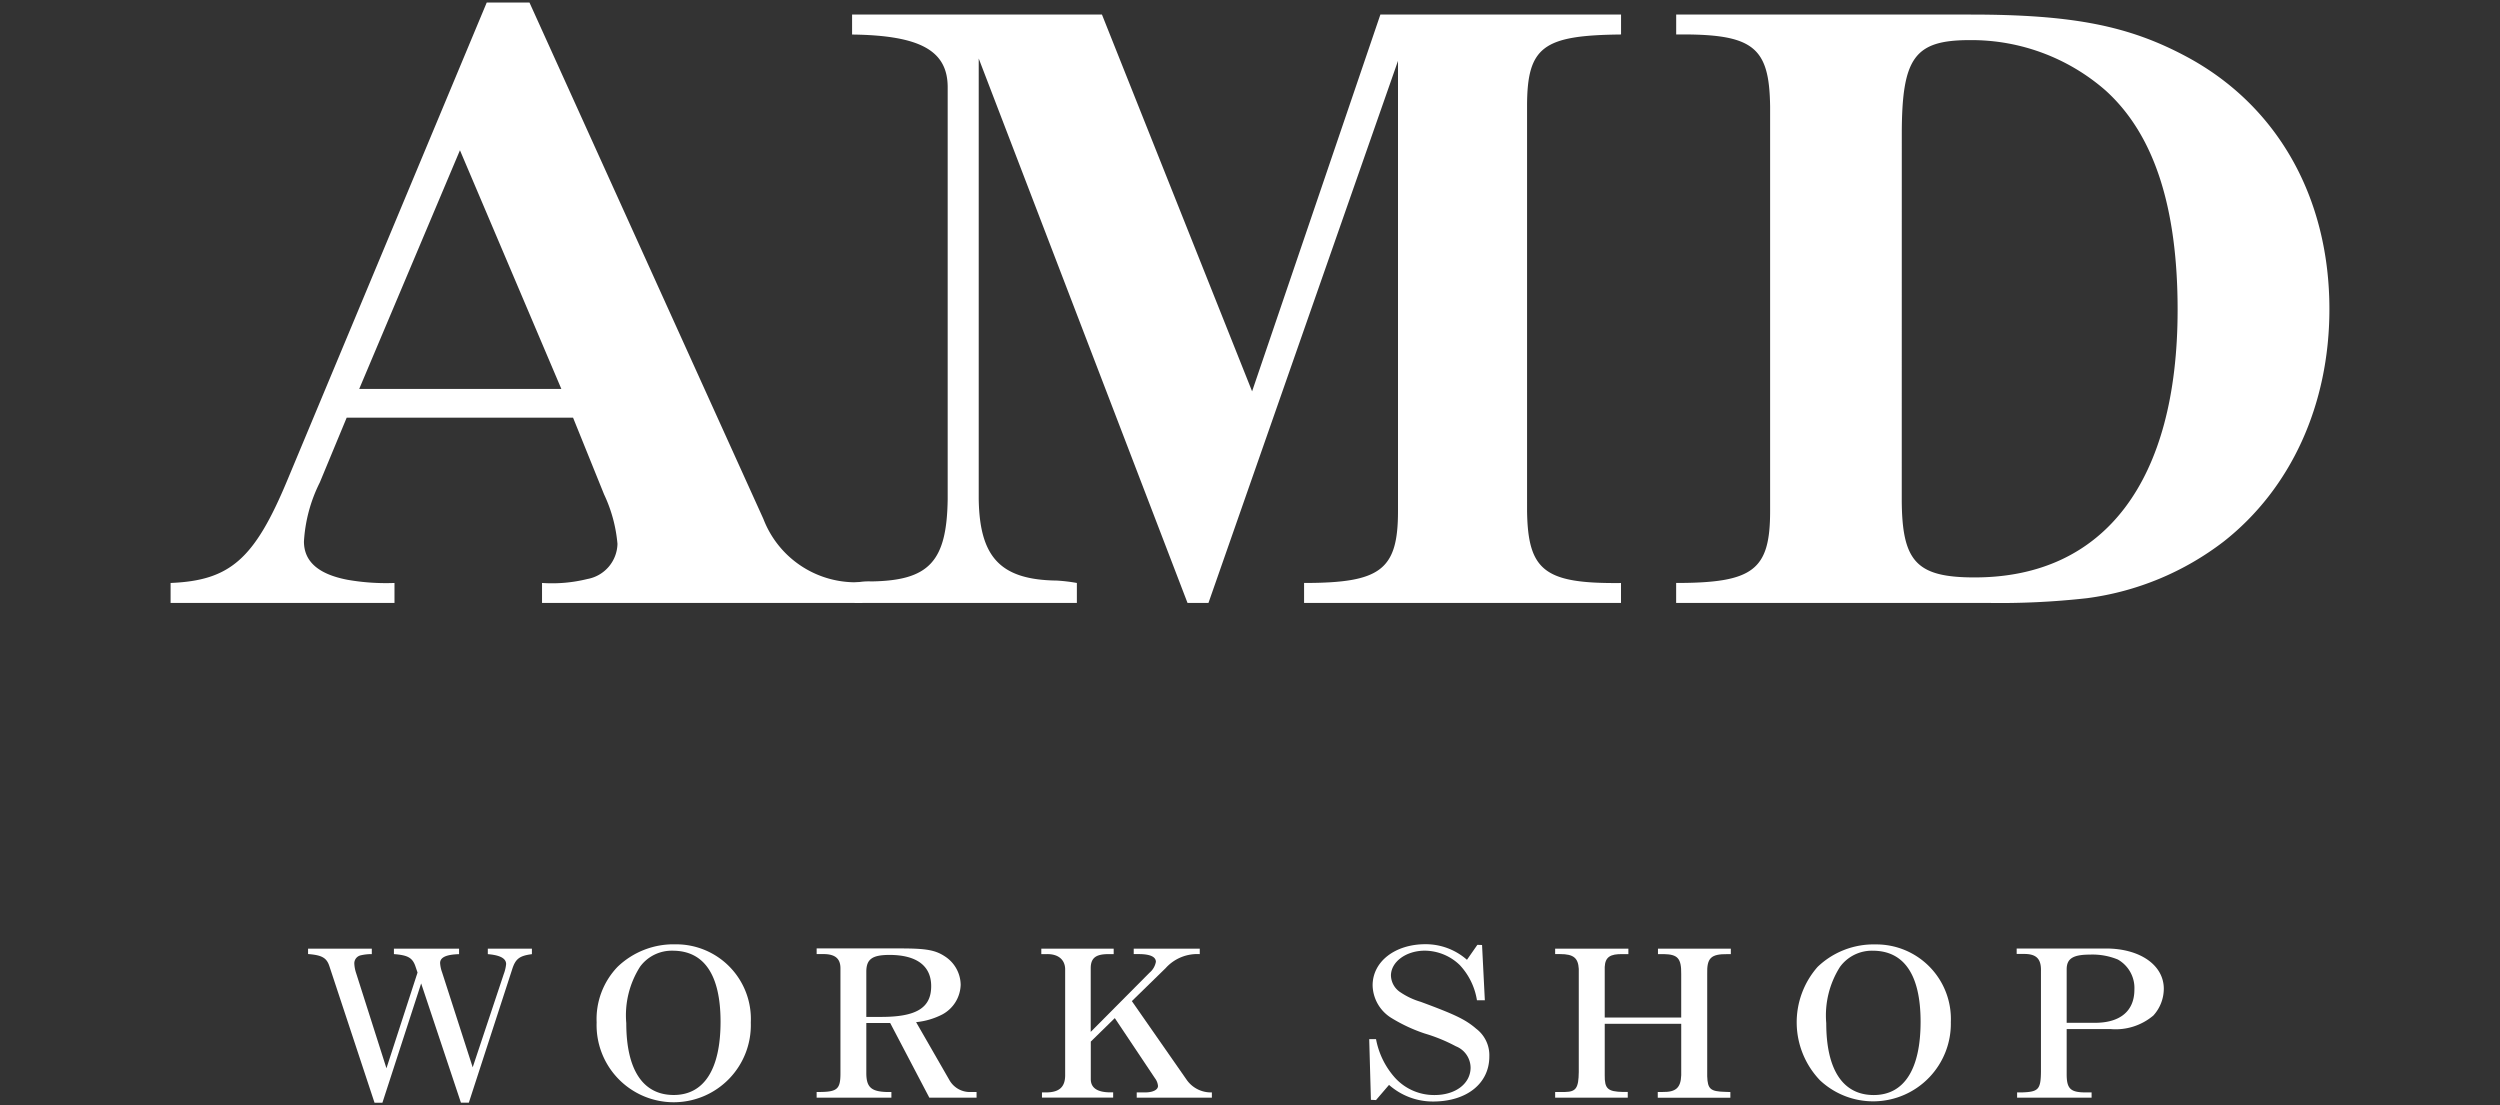
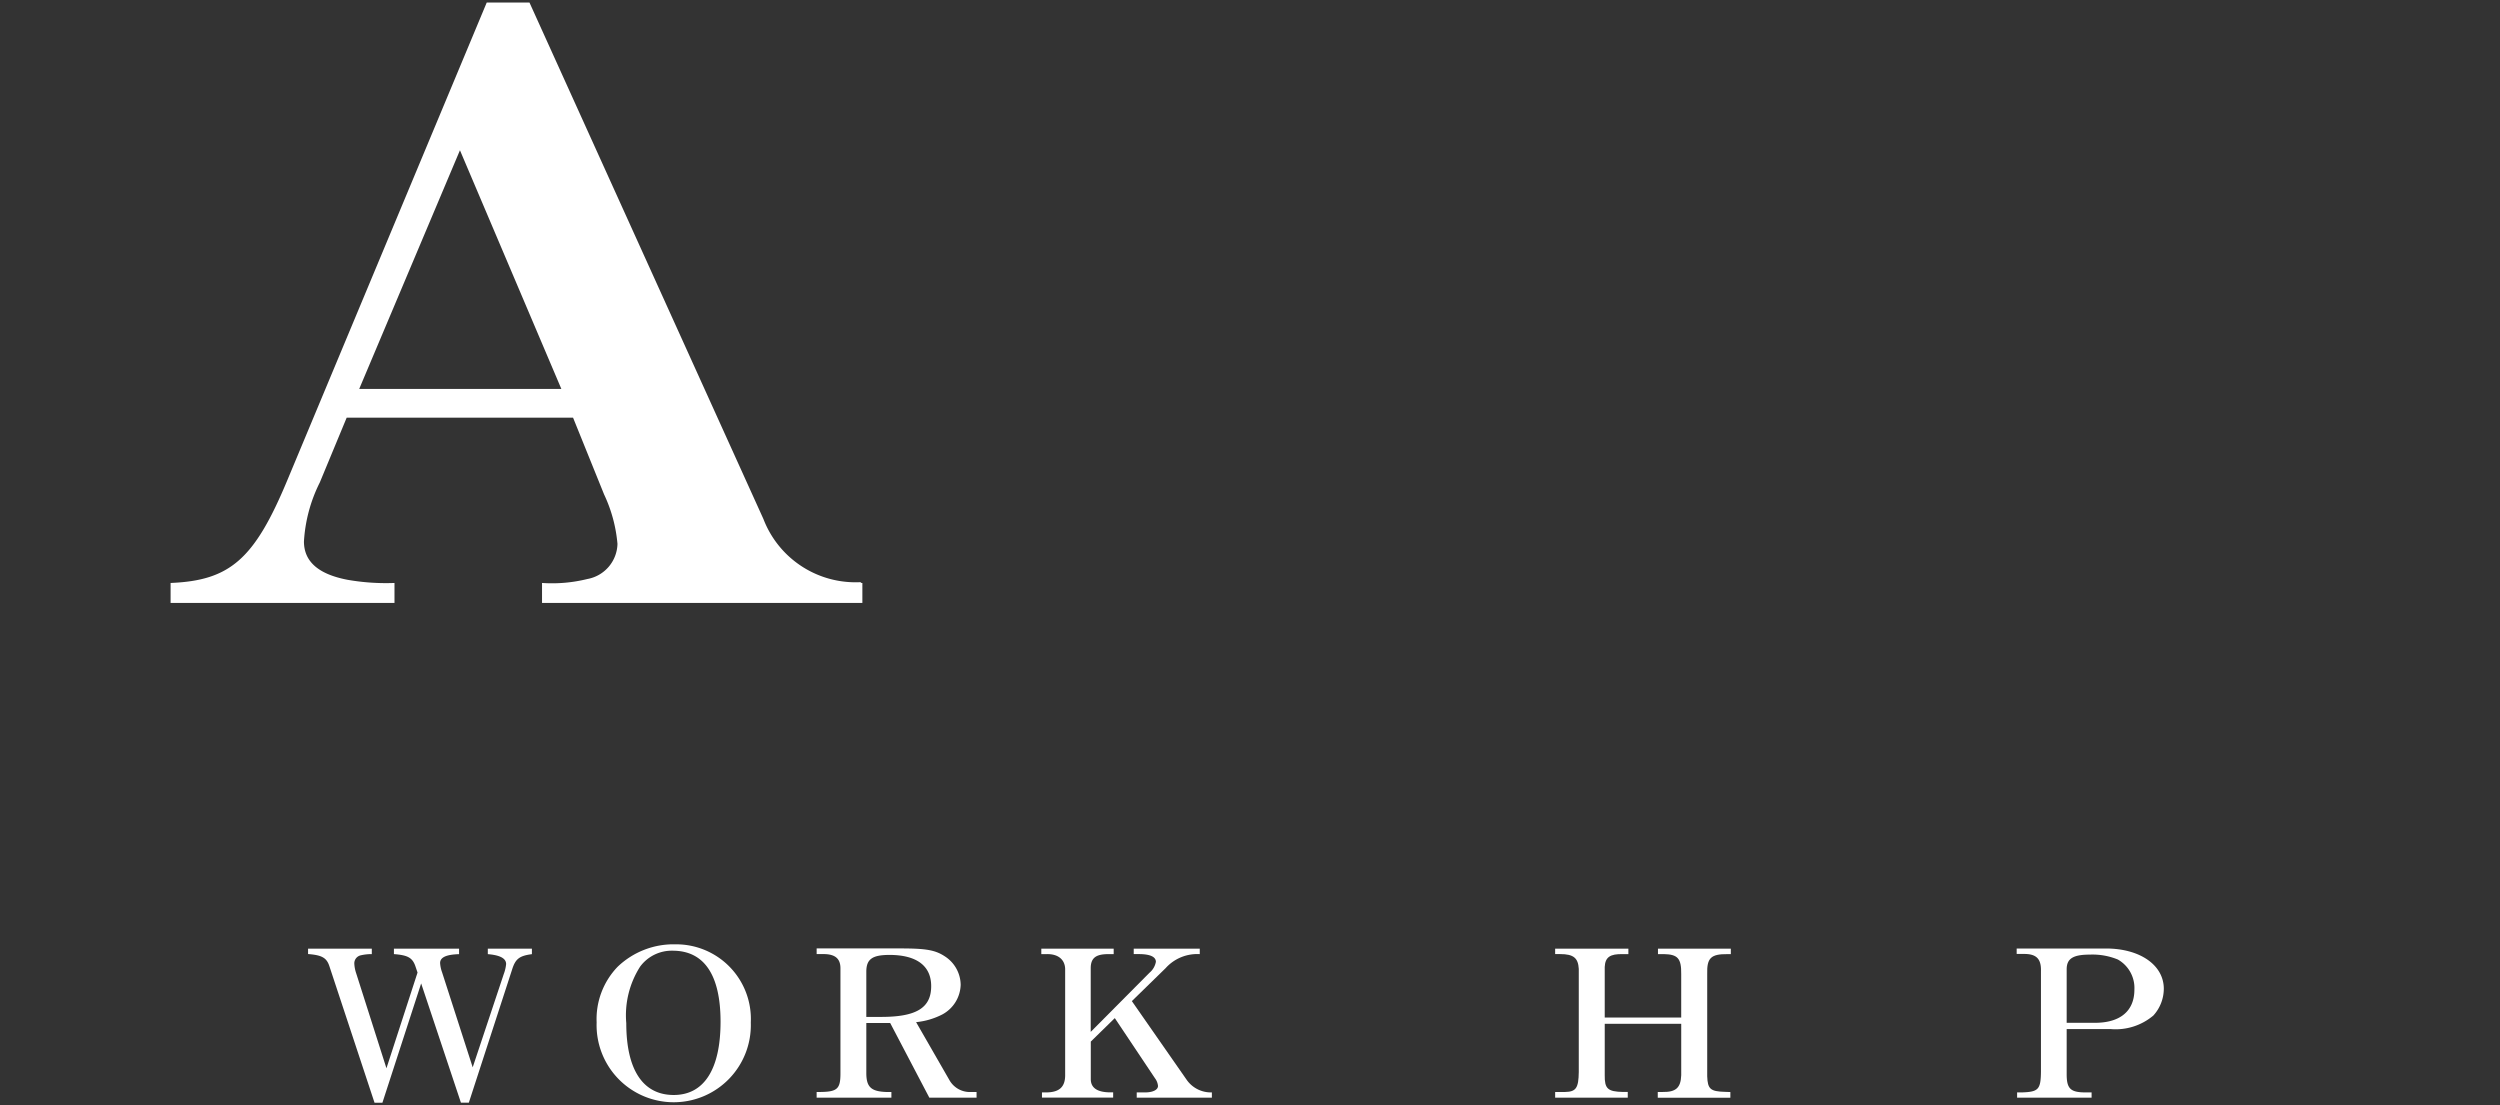
<svg xmlns="http://www.w3.org/2000/svg" id="レイヤー_1" data-name="レイヤー 1" width="190" height="84" viewBox="0 0 190 84">
  <rect x="0" y="0" width="190" height="84" fill="#333333" stroke="none" />
  <defs>
    <style>.cls-1{fill:#fff;}</style>
  </defs>
  <title>アートボード 1</title>
  <path class="cls-1" d="M26.348,31.742l-2.04,4.919A11.5,11.5,0,0,0,23.1,41.152c0,1.517,1.085,2.487,3.316,2.913a16.91,16.91,0,0,0,3.565.24v1.519H12.965V44.305c4.526-.183,6.371-1.819,8.855-7.768L36.991.195h3.25L58.022,39.45a7.5,7.5,0,0,0,7.391,4.794c0,.062.063.062.127.062v1.519H41.194V44.305a11.159,11.159,0,0,0,3.444-.3,2.783,2.783,0,0,0,2.29-2.67,11.063,11.063,0,0,0-1.019-3.762l-2.357-5.831h-17.2m16.311-2.183-7.707-18.14L27.3,29.559Z" />
-   <path class="cls-1" d="M91.845,45.824H90.252L74.383,4.445l0,33.488c.067,4.433,1.66,6.134,5.932,6.19a12.907,12.907,0,0,1,1.527.182v1.519H64.951V44.305a4.691,4.691,0,0,1,1.273-.117c4.4-.065,5.735-1.518,5.8-6.255l0-31.3c0-2.792-2.1-3.945-7.265-4.008V1.107l18.99,0,11.41,28.635,9.75-28.635H123.2V2.621c-5.928.063-7.143.913-7.143,5.466V38.845c.067,4.551,1.342,5.524,7.139,5.465v1.514H99.11V44.305c5.8,0,7.138-.967,7.138-5.46l0-34.22-14.406,41.2" />
-   <path class="cls-1" d="M127.387,44.305c5.862,0,7.142-.971,7.142-5.46V8.086c-.061-4.556-1.278-5.524-7.139-5.466V1.107l22.369,0c7.776,0,12.045.849,16.444,3.214,6.88,3.7,10.832,10.679,10.832,19.176,0,7.282-2.935,13.65-8.032,17.658a21.669,21.669,0,0,1-10.388,4.307,59.209,59.209,0,0,1-7.581.36H127.387V44.305m17.146-6.427c0,4.792,1.084,6.006,5.543,6.006,9.88,0,15.419-7.344,15.423-20.329,0-7.821-1.784-13.345-5.48-16.683A15.482,15.482,0,0,0,149.7,3.049c-4.209,0-5.161,1.336-5.164,7.159Z" />
  <path class="cls-1" d="M37.075,72.1h3.35v.416c-.942.124-1.247.351-1.5,1.153L35.631,83.805h-.6L32.008,74.74l-2.944,9.066h-.6L25.035,73.434c-.211-.644-.567-.844-1.622-.927V72.1h4.844v.412a3.653,3.653,0,0,0-.843.093.624.624,0,0,0-.486.635,2.647,2.647,0,0,0,.129.69l2.313,7.259,2.363-7.275-.177-.521c-.229-.617-.585-.8-1.618-.881V72.1h4.951v.416c-.986.029-1.441.245-1.441.677a2.5,2.5,0,0,0,.147.693l2.33,7.231,2.363-7.094a2.973,2.973,0,0,0,.177-.752c0-.432-.451-.677-1.391-.756V72.1" />
  <path class="cls-1" d="M57.061,77.713A5.862,5.862,0,1,1,45.344,77.7a5.738,5.738,0,0,1,1.587-4.217,6.138,6.138,0,0,1,4.4-1.714,5.676,5.676,0,0,1,5.73,5.944m-8.414-4.246a6.876,6.876,0,0,0-1.05,4.294c0,3.534,1.259,5.458,3.606,5.458,2.313,0,3.559-1.969,3.559-5.566,0-3.557-1.246-5.4-3.639-5.4A2.987,2.987,0,0,0,48.647,73.467Z" />
  <path class="cls-1" d="M62.064,82.99h.31c1.26-.016,1.5-.247,1.5-1.4V73.557c-.012-.694-.4-1.027-1.209-1.046h-.6V72.08h6.314c2.052,0,2.73.123,3.5.65a2.609,2.609,0,0,1,1.132,2.106A2.64,2.64,0,0,1,71.612,77.1a5.518,5.518,0,0,1-1.989.583L72.163,82.1a1.783,1.783,0,0,0,1.634.892h.422v.43h-3.59l-2.976-5.676H65.84l0,3.8c0,1.06.354,1.4,1.506,1.445h.4v.43H62.064v-.43m4.906-5.706c2.685,0,3.8-.691,3.8-2.34,0-1.537-1.1-2.371-3.172-2.371-1.31,0-1.758.326-1.758,1.277v3.434Z" />
  <path class="cls-1" d="M79.19,83.021h.422c.9-.031,1.326-.417,1.34-1.263V73.621c-.031-.709-.546-1.122-1.392-1.109h-.42V72.1h5.5v.414h-.419c-.941,0-1.311.3-1.326,1.033l0,4.877L87.36,73.93a1.409,1.409,0,0,0,.487-.829c0-.39-.451-.59-1.294-.59h-.39V72.1h5.019v.414a3.221,3.221,0,0,0-2.593,1.064l-2.568,2.506L90.211,82.1a2.25,2.25,0,0,0,1.891.923v.4H86.391v-.4h.647c.582,0,.97-.2.97-.489a1.142,1.142,0,0,0-.228-.585l-3.055-4.573L82.9,79.161v2.858c0,.661.5,1,1.49,1H84.6v.4H79.19v-.4" />
-   <path class="cls-1" d="M104.061,78.972h.517a6.066,6.066,0,0,0,1.327,2.806,4.012,4.012,0,0,0,3.125,1.445c1.6,0,2.735-.876,2.735-2.092a1.768,1.768,0,0,0-1.118-1.613,12.548,12.548,0,0,0-2.365-.97,12.149,12.149,0,0,1-2.493-1.156,2.987,2.987,0,0,1-1.47-2.508c0-1.8,1.7-3.124,4.012-3.124a4.744,4.744,0,0,1,3.158,1.185l.791-1.137.356.012.212,4.2h-.6a5.076,5.076,0,0,0-1.308-2.678,3.858,3.858,0,0,0-2.657-1.091c-1.419,0-2.571.848-2.571,1.891a1.568,1.568,0,0,0,.728,1.277,5.571,5.571,0,0,0,1.538.721c2.62.97,3.4,1.341,4.221,2.05a2.526,2.526,0,0,1,.99,2.106c0,2.049-1.719,3.419-4.274,3.419a5.023,5.023,0,0,1-3.349-1.263l-.989,1.153-.388-.018-.129-4.618" />
  <path class="cls-1" d="M126.01,72.1h5.533v.414h-.258c-1.261-.013-1.57.3-1.537,1.5V81.8c.034.97.241,1.151,1.36,1.181l.4.014v.434h-5.518V82.99h.371c1.007.017,1.378-.32,1.412-1.274V77.807h-5.813v3.908c-.014,1.029.229,1.247,1.38,1.274h.37v.434h-5.518V82.99h.758c.829-.014,1.02-.306,1.037-1.507V73.636c-.047-.828-.4-1.125-1.407-1.125h-.389V72.1h5.566v.414h-.435c-.955-.024-1.327.233-1.363.972v3.849h5.813V74.037c.017-1.2-.261-1.507-1.328-1.525h-.438V72.1" />
-   <path class="cls-1" d="M148.264,77.715a5.905,5.905,0,0,1-9.95,4.383,6.376,6.376,0,0,1-.178-8.613,6.15,6.15,0,0,1,4.4-1.709,5.669,5.669,0,0,1,5.726,5.939m-8.415-4.243a6.882,6.882,0,0,0-1.052,4.289c0,3.538,1.262,5.462,3.609,5.462,2.315,0,3.561-1.967,3.561-5.569,0-3.554-1.246-5.4-3.641-5.4A3,3,0,0,0,139.848,73.472Z" />
  <path class="cls-1" d="M153.3,83.023h.388c1.23-.043,1.407-.229,1.424-1.553V73.821c.033-.953-.354-1.334-1.314-1.32h-.531v-.415h6.782c2.59,0,4.4,1.261,4.4,3.061a3.034,3.034,0,0,1-.794,2.033,4.431,4.431,0,0,1-3.235,1.03h-3.353v3.429c0,1.142.31,1.4,1.555,1.385h.339v.4H153.3v-.4m5.919-5.291c1.929,0,2.995-.908,2.995-2.521a2.487,2.487,0,0,0-1.261-2.29,5.058,5.058,0,0,0-2.117-.372c-1.3,0-1.769.31-1.769,1.123v4.06Z" />
</svg>